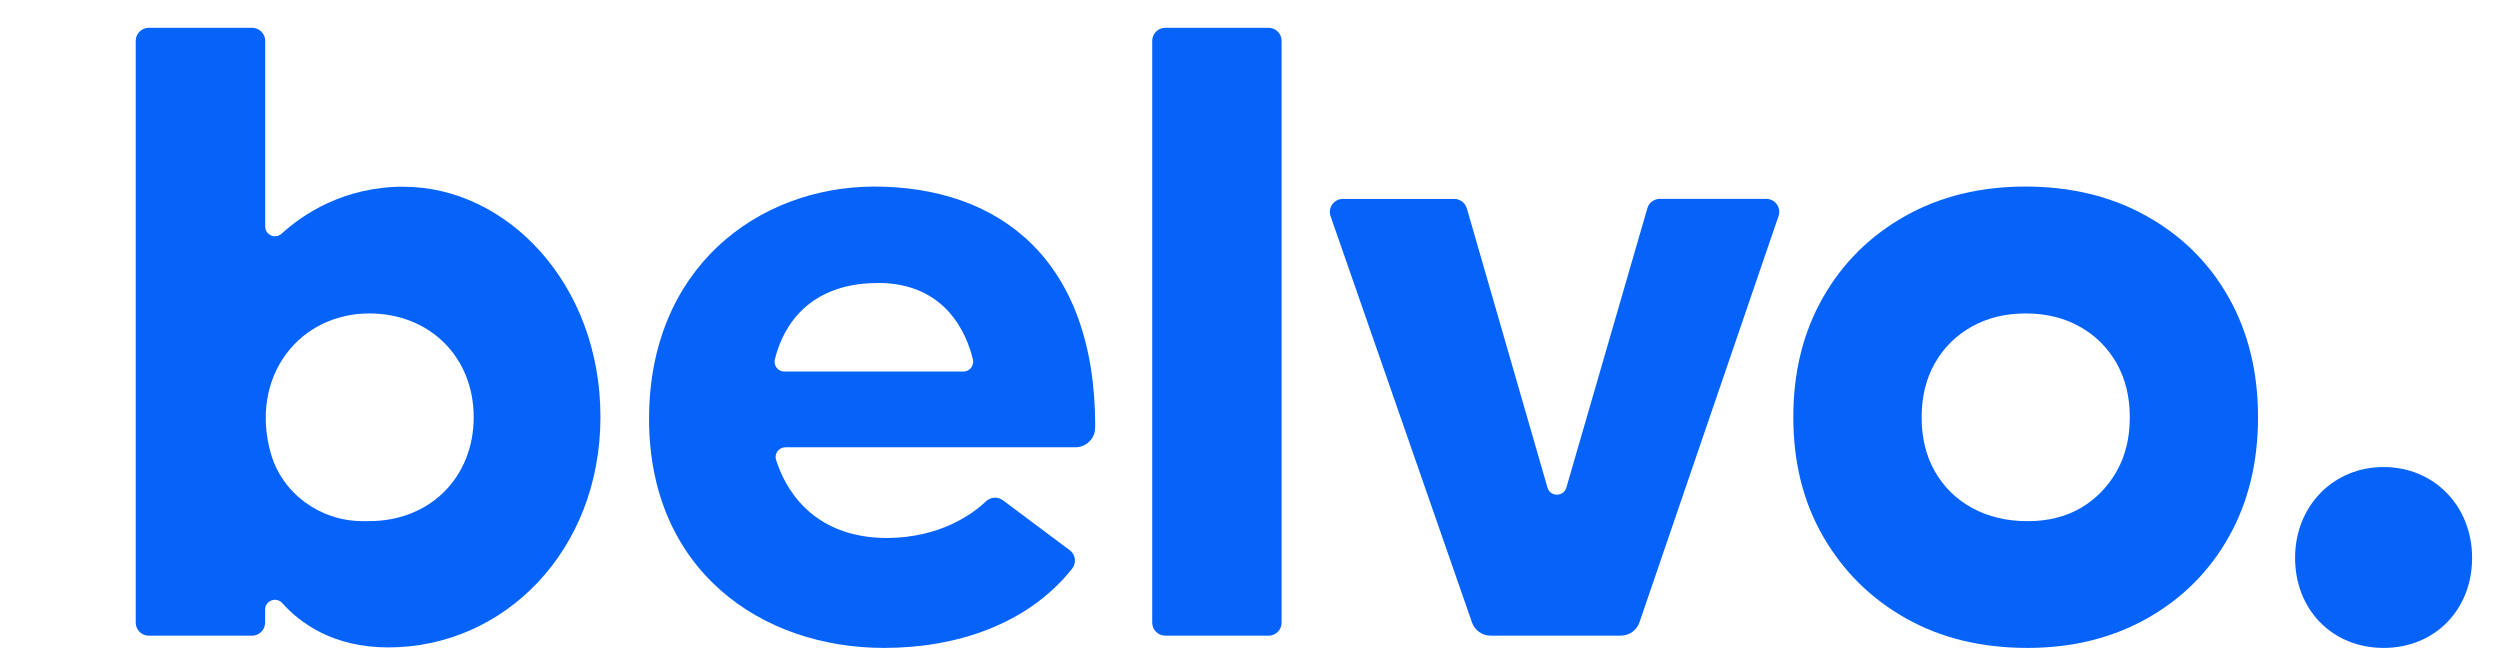
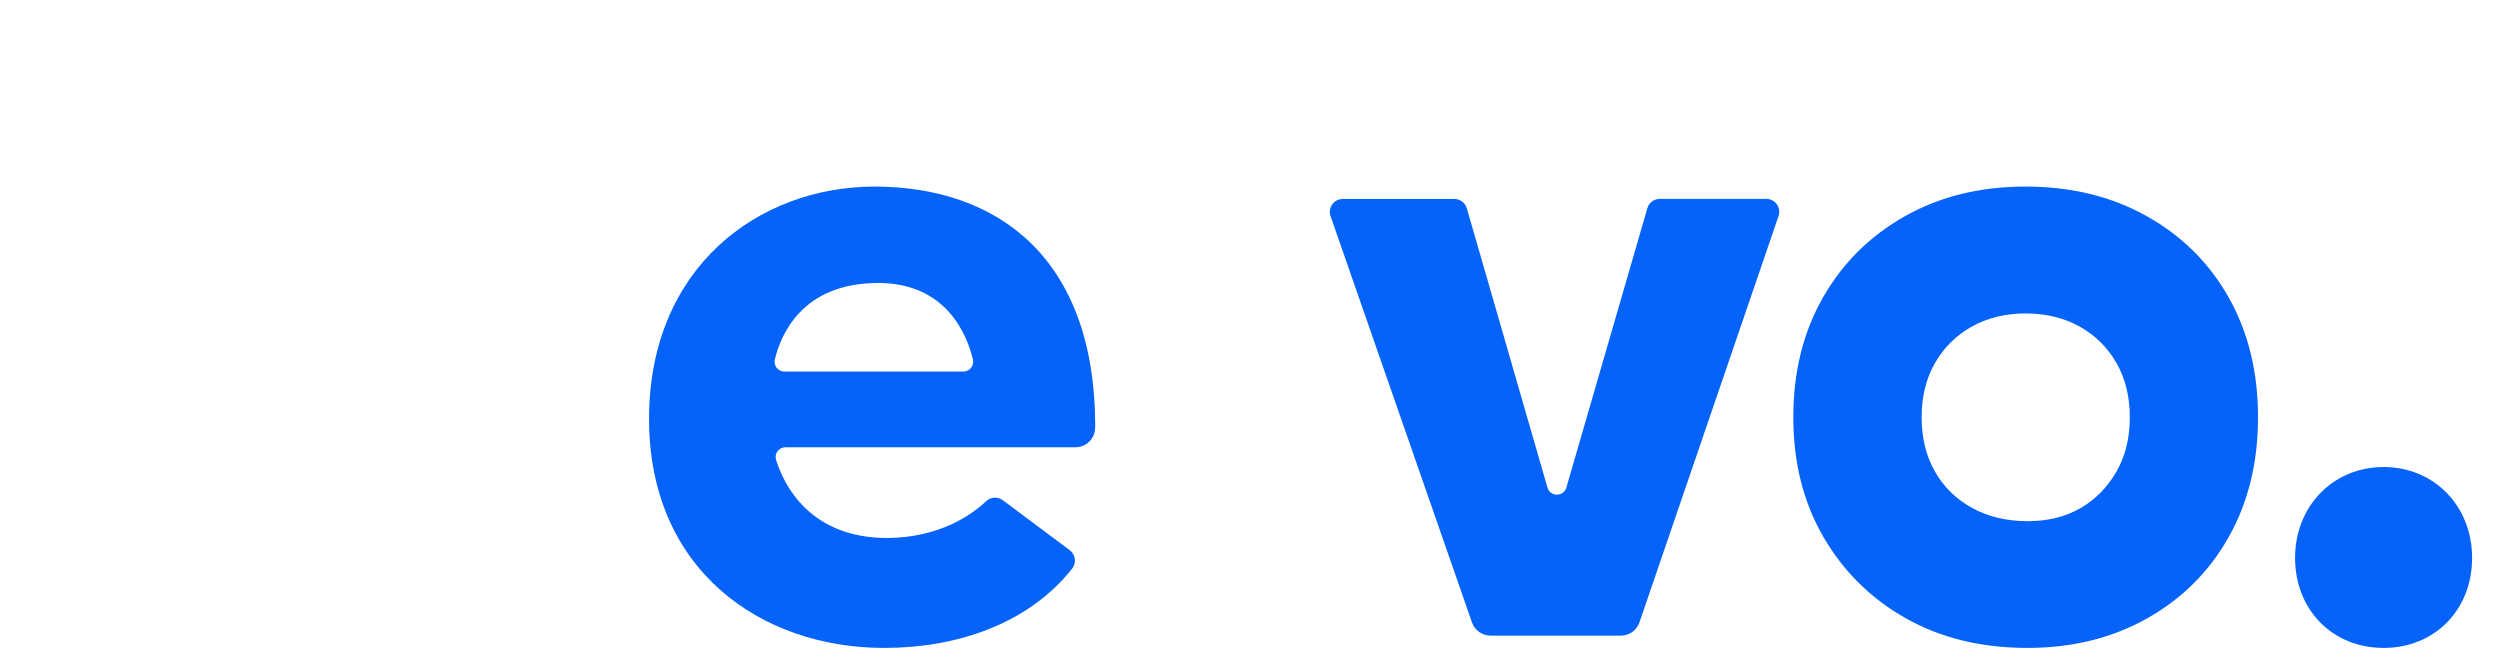
<svg xmlns="http://www.w3.org/2000/svg" width="90" height="24" viewBox="0 0 90 24" fill="none">
  <path d="M59.304 7.5L56.389 17.553C56.29 17.892 55.806 17.892 55.709 17.553L52.806 7.5C52.747 7.299 52.563 7.161 52.352 7.161H48.346C48.023 7.161 47.794 7.477 47.9 7.781L52.992 22.41C53.092 22.694 53.361 22.883 53.663 22.883H58.349C58.654 22.883 58.923 22.691 59.02 22.406L64.028 7.776C64.132 7.472 63.905 7.159 63.581 7.159H59.757C59.547 7.159 59.36 7.297 59.304 7.498V7.5Z" fill="#0663F9" />
  <path d="M85.81 16.813C83.996 16.813 82.623 18.217 82.623 20.084C82.623 21.951 83.965 23.325 85.81 23.325C87.654 23.325 88.996 21.951 88.996 20.084C88.996 18.217 87.628 16.813 85.81 16.813Z" fill="#0663F9" />
-   <path d="M45.666 1H41.953C41.691 1 41.48 1.211 41.48 1.468V22.417C41.48 22.675 41.693 22.885 41.953 22.885H45.666C45.928 22.885 46.138 22.675 46.138 22.417V1.468C46.138 1.211 45.926 1 45.666 1Z" fill="#0663F9" />
-   <path d="M14.53 6.721C12.364 6.721 10.895 7.723 10.139 8.411C9.913 8.619 9.547 8.46 9.547 8.153V1.468C9.547 1.211 9.334 1 9.074 1H5.359C5.099 1 4.886 1.211 4.886 1.468V22.417C4.886 22.675 5.099 22.885 5.359 22.885H9.072C9.332 22.885 9.544 22.675 9.544 22.417V21.945C9.544 21.622 9.946 21.47 10.161 21.711C10.801 22.427 11.991 23.307 13.978 23.307C18.151 23.307 21.616 19.829 21.616 15.009C21.616 10.189 18.222 6.723 14.528 6.723L14.53 6.721ZM13.29 18.76H13.047C11.519 18.76 10.161 17.761 9.752 16.329C9.374 15.014 9.58 13.699 10.317 12.723C11.006 11.808 12.09 11.284 13.29 11.284C15.473 11.284 17.053 12.854 17.053 15.021C17.053 17.188 15.473 18.76 13.293 18.76H13.29Z" fill="#0663F9" />
  <path d="M72.989 23.325C71.333 23.325 69.876 22.972 68.617 22.263C67.36 21.556 66.368 20.578 65.643 19.331C64.92 18.084 64.559 16.649 64.559 15.021C64.559 13.392 64.915 11.958 65.626 10.711C66.337 9.463 67.325 8.488 68.584 7.779C69.84 7.072 71.288 6.716 72.922 6.716C74.557 6.716 76.01 7.07 77.278 7.779C78.546 8.488 79.531 9.463 80.235 10.711C80.937 11.958 81.289 13.395 81.289 15.021C81.289 16.647 80.937 18.084 80.235 19.331C79.534 20.578 78.553 21.554 77.294 22.263C76.038 22.97 74.6 23.325 72.986 23.325H72.989ZM72.998 18.762C73.728 18.762 74.363 18.603 74.907 18.287C75.448 17.969 75.877 17.532 76.196 16.972C76.515 16.413 76.673 15.762 76.673 15.023C76.673 14.284 76.515 13.636 76.196 13.074C75.877 12.515 75.436 12.075 74.871 11.759C74.307 11.443 73.657 11.284 72.925 11.284C72.193 11.284 71.548 11.443 70.981 11.759C70.416 12.077 69.975 12.515 69.656 13.074C69.337 13.633 69.179 14.284 69.179 15.023C69.179 15.762 69.337 16.413 69.656 16.972C69.975 17.532 70.421 17.971 70.998 18.287C71.574 18.603 72.24 18.762 72.996 18.762H72.998Z" fill="#0663F9" />
  <path d="M39.428 15.362C39.432 9.295 35.932 6.716 31.461 6.716C27.276 6.733 23.366 9.651 23.366 15.082C23.366 20.513 27.387 23.325 31.829 23.325C34.418 23.325 36.997 22.485 38.596 20.473C38.762 20.267 38.721 19.965 38.509 19.806L36.107 18.011C35.923 17.873 35.665 17.887 35.498 18.046C35.013 18.505 33.861 19.352 31.947 19.368C29.148 19.368 28.22 17.454 27.939 16.556C27.868 16.329 28.038 16.102 28.277 16.102H38.715C39.106 16.102 39.423 15.788 39.423 15.4V15.36L39.428 15.362ZM31.607 10.186C34.083 10.186 34.817 12.07 35.025 12.943C35.077 13.163 34.909 13.376 34.68 13.376H28.239C28.01 13.376 27.842 13.165 27.894 12.945C28.1 12.075 28.86 10.189 31.607 10.189V10.186Z" fill="#0663F9" />
</svg>